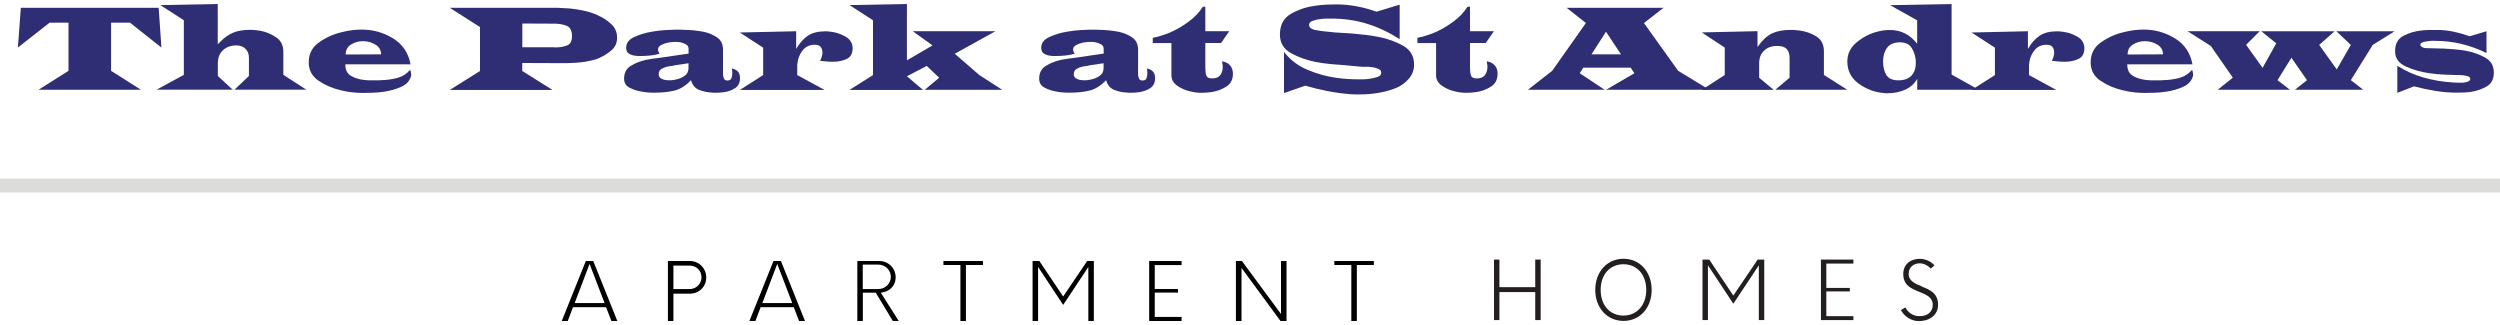
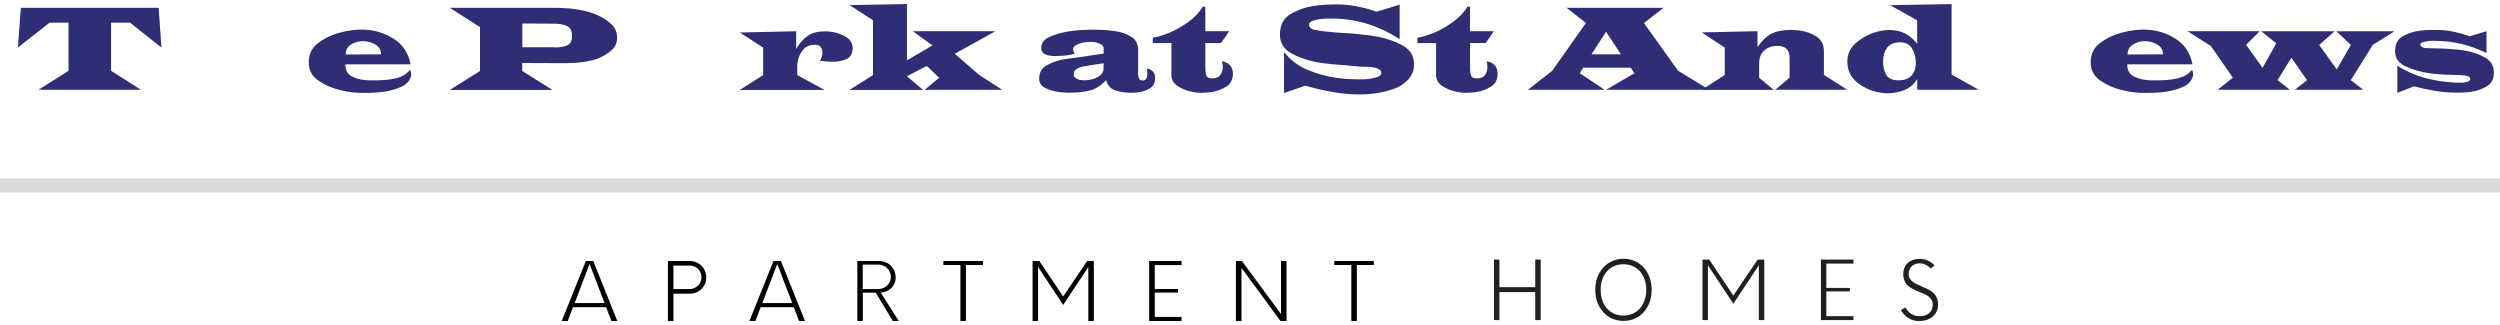
<svg xmlns="http://www.w3.org/2000/svg" id="logos" viewBox="0 0 300 39">
  <defs>
    <style>
      .cls-1 {
        fill: #dcdcdb;
      }

      .cls-2 {
        fill: #231f20;
      }

      .cls-3 {
        fill: #2f2d74;
      }
    </style>
  </defs>
  <g>
    <g>
      <path d="m72.73,36.86l.64,1.66h.71l-2.89-7.2h-.89l-2.89,7.2h.72l.63-1.66h3.96Zm-1.98-5.19l1.8,4.7h-3.59l1.79-4.7Z" />
      <path d="m82.79,31.32h-2.64v7.2h.66v-3.28h1.98c1.1,0,1.96-.85,1.96-1.94s-.86-1.98-1.96-1.98Zm-.03,3.37h-1.95v-2.82h1.95c.8,0,1.42.61,1.42,1.4s-.64,1.42-1.42,1.42Z" />
      <path d="m95.25,36.86l.64,1.66h.71l-2.89-7.2h-.89l-2.89,7.2h.72l.63-1.66h3.96Zm-1.98-5.19l1.8,4.7h-3.59l1.79-4.7Z" />
      <path d="m107.13,38.52h.72l-2.15-3.39.25-.05c.91-.17,1.53-.89,1.53-1.78,0-1.11-.86-1.98-1.96-1.98h-2.64v7.2h.66v-3.4h1.55l2.05,3.4Zm-3.6-6.77h1.84c.86,0,1.53.65,1.53,1.47s-.67,1.47-1.53,1.47h-1.84v-2.94Z" />
      <polygon points="117.96 31.32 113.21 31.32 113.21 31.8 115.25 31.8 115.25 38.52 115.91 38.52 115.91 31.8 117.96 31.8 117.96 31.32" />
      <polygon points="130.6 32.04 130.6 38.52 131.26 38.52 131.26 31.32 130.46 31.32 127.58 35.58 124.72 31.32 123.91 31.32 123.91 38.52 124.57 38.52 124.57 32.03 127.58 36.59 130.6 32.04" />
      <polygon points="141.79 31.81 141.79 31.32 137.9 31.32 137.9 38.52 141.79 38.52 141.79 38.03 138.57 38.03 138.57 35.11 141.36 35.11 141.36 34.68 138.57 34.68 138.57 31.81 141.79 31.81" />
      <polygon points="154.38 38.52 154.38 31.32 153.72 31.32 153.72 37.68 149.03 31.32 148.31 31.32 148.31 38.52 148.98 38.52 148.98 32.15 153.66 38.52 154.38 38.52" />
      <polygon points="164.86 31.32 160.12 31.32 160.12 31.8 162.16 31.8 162.16 38.52 162.82 38.52 162.82 31.8 164.86 31.8 164.86 31.32" />
    </g>
    <g>
      <polygon class="cls-2" points="184.88 38.41 184.88 31.15 184.23 31.15 184.23 34.46 179.93 34.46 179.93 31.15 179.28 31.15 179.28 38.41 179.93 38.41 179.93 35.05 184.23 35.05 184.23 38.41 184.88 38.41" />
      <path class="cls-2" d="m194.82,31.05c-1.96,0-3.39,1.57-3.39,3.73s1.42,3.73,3.39,3.73,3.38-1.57,3.38-3.73-1.42-3.73-3.38-3.73Zm0,6.82c-1.64,0-2.74-1.24-2.74-3.08s1.1-3.08,2.74-3.08,2.73,1.27,2.73,3.08-1.12,3.08-2.73,3.08Z" />
      <polygon class="cls-2" points="211.06 31.84 211.06 38.41 211.71 38.41 211.71 31.15 210.92 31.15 208 35.47 205.11 31.15 204.3 31.15 204.3 38.41 204.95 38.41 204.95 31.83 208 36.45 211.06 31.84" />
      <polygon class="cls-2" points="222.41 31.63 222.41 31.15 218.51 31.15 218.51 38.41 222.41 38.41 222.41 37.94 219.16 37.94 219.16 34.97 221.98 34.97 221.98 34.55 219.16 34.55 219.16 31.63 222.41 31.63" />
      <path class="cls-2" d="m230.61,34.36c-.77-.31-1.57-.63-1.57-1.49,0-.76.54-1.27,1.33-1.27.46,0,.96.24,1.32.63l.45-.39c-.48-.51-1.11-.78-1.78-.78-1.18,0-1.97.73-1.97,1.81,0,1.39.99,1.78,1.94,2.16.78.31,1.6.63,1.6,1.54-.01.86-.61,1.37-1.61,1.37-.71,0-1.32-.39-1.68-1.05l-.53.32c.43.8,1.27,1.32,2.14,1.32,1.39,0,2.32-.79,2.32-1.96,0-1.4-1-1.8-1.97-2.19Z" />
    </g>
  </g>
  <rect class="cls-1" y="21.42" width="300" height="1.68" />
  <g>
    <path class="cls-3" d="m19.36,5.7l-3.76-2.98h-2.27v5.78l3.58,2.27H4.62l3.6-2.27V2.72h-2.27l-3.8,2.98.35-4.76h16.54l.33,4.76Z" />
-     <path class="cls-3" d="m26.14,5.3s.09-.08.14-.13.09-.1.14-.15c.51-.52,1.04-.89,1.59-1.11.55-.22,1.21-.33,1.97-.33.19,0,.4,0,.61.03.21.02.43.05.65.08.69.13,1.32.4,1.9.79.58.39.86.97.86,1.72v2.78l2.76,1.78h-8.62l1.73-1.64v-2.2c0-.44-.14-.79-.41-1.06-.27-.27-.63-.41-1.08-.41-.67,0-1.21.19-1.62.57-.41.38-.62.91-.62,1.59v1.51l1.78,1.64h-9.13l3.27-1.78V2.43l-2.82-1.82,6.89-.13v4.82Z" />
    <path class="cls-3" d="m49.26,7.72h-7.82c0,.67.23,1.13.69,1.39.46.26.97.42,1.53.48.18.02.36.04.55.05.18,0,.35,0,.51,0h.51c.17,0,.34,0,.51-.02.64-.01,1.27-.1,1.89-.25.62-.16,1.15-.49,1.6-1,.01.05.02.1.04.15.01.05.02.11.04.17.01.06.02.12.03.19,0,.07,0,.13,0,.19-.15.61-.54,1.05-1.17,1.34-.64.29-1.32.48-2.06.59-.48.07-.96.12-1.43.13-.47.01-.86.02-1.17.02-.36,0-.77-.02-1.23-.07-.45-.05-.92-.13-1.39-.25-.96-.22-1.84-.59-2.64-1.13-.8-.53-1.2-1.27-1.2-2.22,0-1.02.41-1.82,1.24-2.4.82-.58,1.73-.99,2.73-1.22.42-.11.84-.19,1.25-.24.41-.05.79-.07,1.15-.07,1.35,0,2.59.35,3.74,1.05s1.85,1.74,2.11,3.13v-.02Zm-4.18-2.35c-.42-.26-.88-.4-1.38-.43h-.11c-.52-.01-1,.12-1.45.39-.44.27-.66.68-.66,1.21l4.25-.02c-.01-.51-.23-.89-.65-1.15Z" />
    <path class="cls-3" d="m67,.94c.23.01.46.02.7.04.24.01.48.02.72.04.56.06,1.12.15,1.68.27.56.12,1.1.3,1.61.53.02.01.05.02.07.04.02.01.05.02.07.04.56.24,1.06.58,1.52,1.01s.68.97.68,1.61-.22,1.12-.65,1.49c-.43.38-.9.68-1.41.91-.08.04-.17.07-.25.11-.08.04-.16.07-.25.09-.21.06-.42.12-.63.16-.21.05-.42.09-.63.13-.41.06-.83.1-1.25.13-.42.02-.84.04-1.26.04l-5.05-.02v.96l3.62,2.27h-12.31l3.62-2.27V3.25l-3.62-2.31h13Zm-.55,4.73s.1.02.15.02h.15c.47-.01.91-.09,1.3-.24.39-.15.59-.51.59-1.11,0-.67-.22-1.08-.66-1.25-.44-.17-.92-.25-1.45-.25h-.05l-3.8-.02v2.85h3.76Z" />
-     <path class="cls-3" d="m87.8,8.21c.31.06.56.18.74.37.18.19.26.45.26.79,0,.56-.2.96-.59,1.21-.39.25-.83.41-1.32.48-.16.02-.32.04-.47.05-.16.01-.31.02-.45.02h-.25c-.08,0-.18,0-.27-.02-.55-.02-1.06-.13-1.55-.32s-.81-.58-.98-1.17c-.63.67-1.29,1.08-1.99,1.25-.7.17-1.48.25-2.35.25-.21,0-.45,0-.74-.02-.28-.01-.57-.05-.86-.11-.52-.08-1-.24-1.44-.47-.44-.23-.65-.59-.65-1.09,0-.69.27-1.2.81-1.53.54-.33,1.13-.56,1.77-.71.3-.06.6-.11.89-.15.29-.04.56-.08.8-.1l3.47-.51v-.58c0-.23-.1-.4-.3-.52-.2-.11-.42-.2-.65-.25-.13-.02-.26-.04-.38-.05-.12,0-.22,0-.31,0-.11,0-.24,0-.39.02-.15.01-.31.04-.48.07-.29.06-.56.16-.8.29-.24.13-.36.31-.36.53,0,.07.02.15.05.24.03.08.08.18.15.27-.36.1-.73.17-1.11.21-.38.04-.76.06-1.15.06h-.27c-.1,0-.19,0-.29-.02-.3-.02-.58-.1-.83-.24-.25-.13-.37-.38-.37-.73,0-.56.32-.99.97-1.29.65-.3,1.36-.51,2.14-.64.55-.1,1.07-.16,1.58-.19.51-.03.9-.05,1.16-.05.5,0,.99,0,1.48.03.49.02.98.06,1.46.14.07.01.15.02.23.04.08.01.16.02.25.04.58.12,1.12.34,1.61.66.49.32.74.82.74,1.5v2.98c.01.18.05.35.12.49.07.15.2.22.41.22.24,0,.4-.08.47-.25.07-.17.11-.35.11-.55,0-.08,0-.16,0-.24,0-.07-.02-.15-.03-.22,0-.04,0-.07,0-.11,0-.04,0-.07,0-.09v-.02Zm-6.89-.35c-.11.02-.23.05-.36.06-.13.02-.27.04-.42.06-.28.06-.53.16-.75.29-.22.13-.34.34-.34.62,0,.23.09.4.26.51.18.11.37.18.57.2.08.01.17.02.25.03.08,0,.15,0,.23,0,.12,0,.25,0,.37-.02.13-.01.26-.04.39-.07.38-.07.72-.22,1.04-.44.32-.22.47-.53.47-.93v-.58l-1.71.25Z" />
    <path class="cls-3" d="m95.54,3.74v2.13c.41-.7.88-1.23,1.4-1.58.52-.35,1.21-.53,2.05-.53.18,0,.37,0,.57.03s.4.05.61.1c.51.11.98.31,1.43.59.44.29.68.7.72,1.25,0,.68-.24,1.13-.73,1.35-.48.22-1.02.33-1.6.33h-.05c-.28,0-.55-.01-.82-.04-.27-.02-.5-.05-.71-.07.06-.11.11-.22.15-.35.04-.12.08-.24.1-.36.01-.06.02-.11.03-.16,0-.05,0-.1,0-.15,0-.24-.07-.45-.2-.64-.13-.18-.38-.27-.73-.27-.63,0-1.12.24-1.48.72-.36.48-.55,1-.59,1.57-.01.04-.02.08-.02.12v1.23l3.27,1.78h-10.16l2.8-1.78v-3.29l-2.8-1.82,6.74-.15Z" />
    <path class="cls-3" d="m108.85,7.23l3.05-1.78-2.38-1.71h9.94l-4.89,2.71,2.94,2.55,2.76,1.78h-9.31l1.74-1.45-1.49-1.42-2.38,1.24,1.93,1.64h-8.82l2.82-1.78V2.43l-2.82-1.82,6.89-.13v6.74Z" />
    <path class="cls-3" d="m137.61,8.21c.31.06.56.18.74.37.18.19.26.45.26.79,0,.56-.2.96-.59,1.21-.39.25-.83.41-1.32.48-.16.02-.32.04-.47.05-.16.01-.31.02-.45.02h-.25c-.08,0-.18,0-.27-.02-.55-.02-1.06-.13-1.55-.32s-.81-.58-.98-1.17c-.63.67-1.29,1.08-1.99,1.25-.7.17-1.48.25-2.35.25-.21,0-.45,0-.74-.02-.28-.01-.57-.05-.86-.11-.52-.08-1-.24-1.44-.47-.44-.23-.65-.59-.65-1.09,0-.69.27-1.2.81-1.53.54-.33,1.13-.56,1.77-.71.3-.06.6-.11.89-.15.29-.04.56-.08.8-.1l3.47-.51v-.58c0-.23-.1-.4-.3-.52-.2-.11-.42-.2-.65-.25-.13-.02-.26-.04-.38-.05-.12,0-.22,0-.31,0-.11,0-.24,0-.39.02-.15.01-.31.04-.48.07-.29.06-.56.16-.8.29-.24.13-.36.31-.36.53,0,.07.02.15.05.24.03.08.08.18.15.27-.36.1-.73.17-1.11.21-.38.04-.76.06-1.15.06h-.27c-.1,0-.19,0-.29-.02-.3-.02-.58-.1-.83-.24-.25-.13-.37-.38-.37-.73,0-.56.32-.99.97-1.29.65-.3,1.36-.51,2.14-.64.55-.1,1.07-.16,1.58-.19.51-.03.9-.05,1.16-.05.5,0,.99,0,1.48.03.49.02.98.06,1.46.14.07.01.15.02.23.04.08.01.16.02.25.04.58.12,1.12.34,1.61.66.49.32.74.82.74,1.5v2.98c.01.18.05.35.12.49.07.15.2.22.41.22.24,0,.4-.08.47-.25.07-.17.11-.35.11-.55,0-.08,0-.16,0-.24,0-.07-.02-.15-.03-.22,0-.04,0-.07,0-.11,0-.04,0-.07,0-.09v-.02Zm-6.89-.35c-.11.02-.23.05-.36.06-.13.02-.27.04-.42.06-.28.06-.53.16-.75.29-.22.13-.34.34-.34.62,0,.23.09.4.26.51.18.11.37.18.57.2.08.01.17.02.25.03.08,0,.15,0,.23,0,.12,0,.25,0,.37-.02.13-.01.26-.04.39-.07.38-.07.72-.22,1.04-.44.32-.22.47-.53.47-.93v-.58l-1.71.25Z" />
    <path class="cls-3" d="m144.64,3.74h2.87l-.98,1.42h-1.89v2.98c0,.38.04.68.12.92.08.24.31.35.7.35.46,0,.79-.14.98-.41.19-.27.29-.59.29-.95,0-.12,0-.24-.03-.35-.02-.11-.04-.23-.06-.34.39.05.7.2.95.46.24.26.36.6.36,1.03,0,.69-.26,1.2-.77,1.53-.52.33-1.08.55-1.7.65-.23.04-.46.06-.68.08-.22.02-.44.03-.65.03-.19,0-.42-.02-.68-.05-.26-.04-.52-.09-.79-.16-.52-.13-1-.36-1.45-.67-.44-.32-.66-.73-.66-1.24v-3.85h-2.24v-.64c.3-.05.62-.12.95-.23.33-.1.67-.22,1.01-.35.8-.34,1.57-.78,2.32-1.33.75-.55,1.32-1.15,1.72-1.8l.31-.02v2.95Z" />
    <path class="cls-3" d="m154.08,6.23c.75.96,1.69,1.68,2.83,2.15,1.13.48,2.31.8,3.52.97.44.06.87.1,1.3.13.43.02.85.04,1.26.04.15,0,.33,0,.55,0,.22,0,.46-.02.7-.05.38-.05.72-.12,1.04-.23.32-.1.47-.27.47-.5,0-.15-.05-.26-.15-.35-.1-.08-.22-.15-.34-.18-.04-.01-.07-.02-.1-.03-.03,0-.06-.02-.08-.03-.12-.04-.25-.06-.39-.08-.14-.02-.29-.03-.45-.05-.07,0-.15,0-.22,0-.07,0-.14,0-.2,0s-.12,0-.18,0c-.06,0-.12,0-.16,0l-2.16-.2c-.41-.02-.92-.06-1.54-.12-.61-.05-1.24-.14-1.88-.26-1.08-.21-2.07-.56-2.96-1.05-.9-.5-1.35-1.24-1.35-2.24,0-1.15.44-1.98,1.31-2.48.87-.5,1.83-.83,2.87-.97.46-.07.91-.12,1.36-.14.45-.02.86-.03,1.24-.03.82,0,1.64.08,2.44.23.81.15,1.6.37,2.37.65l2.78-.85v4.14c-1.28-.82-2.59-1.44-3.93-1.85-1.33-.41-2.76-.62-4.29-.62-.15,0-.32,0-.51,0-.19,0-.39.02-.58.03-.39.04-.75.11-1.07.22-.33.11-.49.27-.49.49,0,.16.06.29.17.38.12.1.24.16.37.2.06.02.12.04.16.05.05.01.1.02.15.02.18.04.37.07.55.09.19.02.37.05.55.07.18.01.36.03.55.05.18.02.36.04.55.06l2.09.13c.41.05.9.1,1.46.15.56.05,1.14.14,1.74.26,1.07.21,2.04.56,2.93,1.05.88.5,1.33,1.25,1.33,2.27,0,.65-.21,1.22-.64,1.71-.42.48-.92.85-1.49,1.09-.67.27-1.37.46-2.11.59-.74.13-1.49.19-2.25.19-.19,0-.39,0-.59,0-.2,0-.4-.02-.59-.03-.93-.07-1.86-.2-2.77-.38s-1.78-.39-2.61-.64l-2.56.89v-4.93Z" />
    <path class="cls-3" d="m176.4,3.74h2.87l-.98,1.42h-1.89v2.98c0,.38.04.68.12.92.08.24.31.35.7.35.46,0,.79-.14.98-.41.19-.27.29-.59.29-.95,0-.12,0-.24-.03-.35-.02-.11-.04-.23-.06-.34.39.05.7.2.95.46.24.26.36.6.36,1.03,0,.69-.26,1.2-.77,1.53-.52.33-1.08.55-1.7.65-.23.04-.46.06-.68.08-.22.02-.44.03-.65.03-.19,0-.42-.02-.68-.05-.26-.04-.52-.09-.79-.16-.52-.13-1-.36-1.45-.67-.44-.32-.66-.73-.66-1.24v-3.85h-2.24v-.64c.3-.05.62-.12.95-.23.33-.1.67-.22,1.01-.35.8-.34,1.57-.78,2.32-1.33.75-.55,1.32-1.15,1.72-1.8l.31-.02v2.95Z" />
    <path class="cls-3" d="m197.27,2.76l4.11,5.74,3.73,2.27h-12.38l3.4-1.98-.45-.67h-5.69l-.42.67,2.98,1.98h-9.2l2.91-2.27,4.05-5.74-2.31-1.82h11.62l-2.34,1.82Zm-6.29,3.76h3.54l-1.8-2.71-1.74,2.71Z" />
    <path class="cls-3" d="m210.9,3.74v1.89s.02,0,.04-.03c.01-.02.02-.04.04-.06.52-.74,1.08-1.25,1.66-1.53.59-.28,1.34-.42,2.24-.42.17,0,.35,0,.53.02.18.01.36.03.53.05.74.1,1.41.33,2.02.71.61.38.91.98.91,1.8v2.82l2.8,1.78h-8.63l1.71-1.45v-2.38c0-.47-.12-.83-.35-1.07-.24-.24-.62-.36-1.14-.36-.63,0-1.15.18-1.55.55-.41.37-.61.88-.61,1.54v1.73l1.74,1.45h-8.63l2.76-1.78v-3.29l-2.76-1.82,6.71-.15Z" />
    <path class="cls-3" d="m234.2,8.95l3.25,1.82h-7.38v-1.31c-.35.61-.85,1.05-1.49,1.32-.64.27-1.32.41-2.04.41h-.22c-.07,0-.15,0-.22-.02-1.1-.08-2.11-.46-3.04-1.12-.92-.66-1.38-1.55-1.38-2.68,0-.91.37-1.67,1.12-2.29.75-.62,1.56-1.04,2.44-1.27.27-.07.53-.13.78-.16.25-.04.5-.05.75-.05.69,0,1.31.14,1.85.42s1.02.69,1.44,1.24v-2.82l-3.25-1.82,7.38-.13v8.47Zm-8.23-1.6c0,.68.13,1.23.39,1.65.26.42.74.64,1.45.64s1.21-.19,1.56-.56c.35-.38.53-.88.53-1.53s-.15-1.18-.44-1.7-.78-.77-1.47-.77-1.22.22-1.54.65c-.32.44-.48.98-.48,1.64v-.02Z" />
-     <path class="cls-3" d="m243.35,3.74v2.13c.41-.7.88-1.23,1.4-1.58.52-.35,1.21-.53,2.05-.53.18,0,.37,0,.57.03s.4.05.61.1c.51.11.98.31,1.43.59.44.29.68.7.72,1.25,0,.68-.24,1.13-.73,1.35-.48.22-1.02.33-1.6.33h-.05c-.28,0-.55-.01-.82-.04-.27-.02-.5-.05-.71-.07.06-.11.11-.22.15-.35.04-.12.08-.24.1-.36.01-.06.02-.11.03-.16,0-.05,0-.1,0-.15,0-.24-.07-.45-.2-.64-.13-.18-.38-.27-.73-.27-.63,0-1.12.24-1.48.72-.36.48-.55,1-.59,1.57-.01.04-.02.08-.02.12v1.23l3.27,1.78h-10.16l2.8-1.78v-3.29l-2.8-1.82,6.74-.15Z" />
    <path class="cls-3" d="m263.09,7.72h-7.82c0,.67.23,1.13.69,1.39.46.26.97.42,1.53.48.18.02.36.04.55.05.18,0,.35,0,.51,0h.51c.17,0,.34,0,.51-.02.64-.01,1.27-.1,1.89-.25.62-.16,1.15-.49,1.6-1,.01.05.02.1.04.15.01.05.02.11.04.17.01.06.02.12.03.19,0,.07,0,.13,0,.19-.15.61-.54,1.05-1.17,1.34-.64.29-1.32.48-2.06.59-.48.07-.96.12-1.43.13-.47.01-.86.02-1.17.02-.36,0-.77-.02-1.23-.07-.45-.05-.92-.13-1.39-.25-.96-.22-1.84-.59-2.64-1.13-.8-.53-1.2-1.27-1.2-2.22,0-1.02.41-1.82,1.24-2.4.82-.58,1.73-.99,2.73-1.22.42-.11.84-.19,1.25-.24.41-.05.79-.07,1.15-.07,1.35,0,2.59.35,3.74,1.05s1.85,1.74,2.11,3.13v-.02Zm-4.18-2.35c-.42-.26-.88-.4-1.38-.43h-.11c-.52-.01-1,.12-1.45.39-.44.27-.66.68-.66,1.21l4.25-.02c-.01-.51-.23-.89-.65-1.15Z" />
    <path class="cls-3" d="m284.74,5.37l-2.64,4.25,1.49,1.15h-8.2l1.45-1.15-1.87-2.69-1.67,2.69,1.49,1.15h-8.67l1.82-1.45-2.64-3.8-2.8-1.78h8.67l-1.64,1.64,1.98,2.76,1.64-2.94-1.8-1.45h8.8l-1.85,1.64,2.11,2.94,1.69-2.94-1.73-1.64h6.98l-2.62,1.64Z" />
    <path class="cls-3" d="m298.39,6.37c-.97-.48-1.98-.85-3.02-1.1-1.04-.25-2.11-.37-3.22-.37-.06,0-.17,0-.33,0-.16,0-.33.02-.51.05-.22.02-.42.07-.6.13-.18.06-.27.15-.27.27,0,.11.05.19.14.25.09.06.19.11.3.15.06.01.12.02.19.03.07,0,.12,0,.15,0l2.05.05c.33.02.72.05,1.17.08.45.03.92.09,1.41.17.86.16,1.65.43,2.35.82.71.39,1.06.99,1.06,1.82,0,.78-.29,1.33-.87,1.66-.58.33-1.22.55-1.91.65-.29.04-.57.06-.85.07-.27.01-.53.02-.77.02-.87,0-1.74-.07-2.6-.21s-1.72-.32-2.58-.55l-2,.78v-3.25c.98.63,2.04,1.1,3.17,1.42,1.13.32,2.28.51,3.44.58.21.01.41.02.62.03.21,0,.41,0,.62,0,.04,0,.09,0,.17-.02.08-.01.16-.03.25-.05.12-.02.23-.07.33-.13.1-.06.15-.13.15-.22,0-.19-.12-.32-.37-.38-.25-.06-.52-.1-.83-.11-.05,0-.09,0-.14,0-.04,0-.08,0-.12,0-.38-.01-.88-.03-1.52-.05-.64-.02-1.29-.08-1.97-.18-1.02-.15-1.95-.42-2.8-.81-.85-.39-1.27-1-1.27-1.83,0-.87.33-1.48.98-1.83.65-.35,1.38-.56,2.16-.65.35-.04.7-.06,1.04-.06.34,0,.65,0,.93,0,.65,0,1.3.07,1.95.21.64.14,1.27.32,1.89.54l2.02-.6v2.64Z" />
  </g>
</svg>